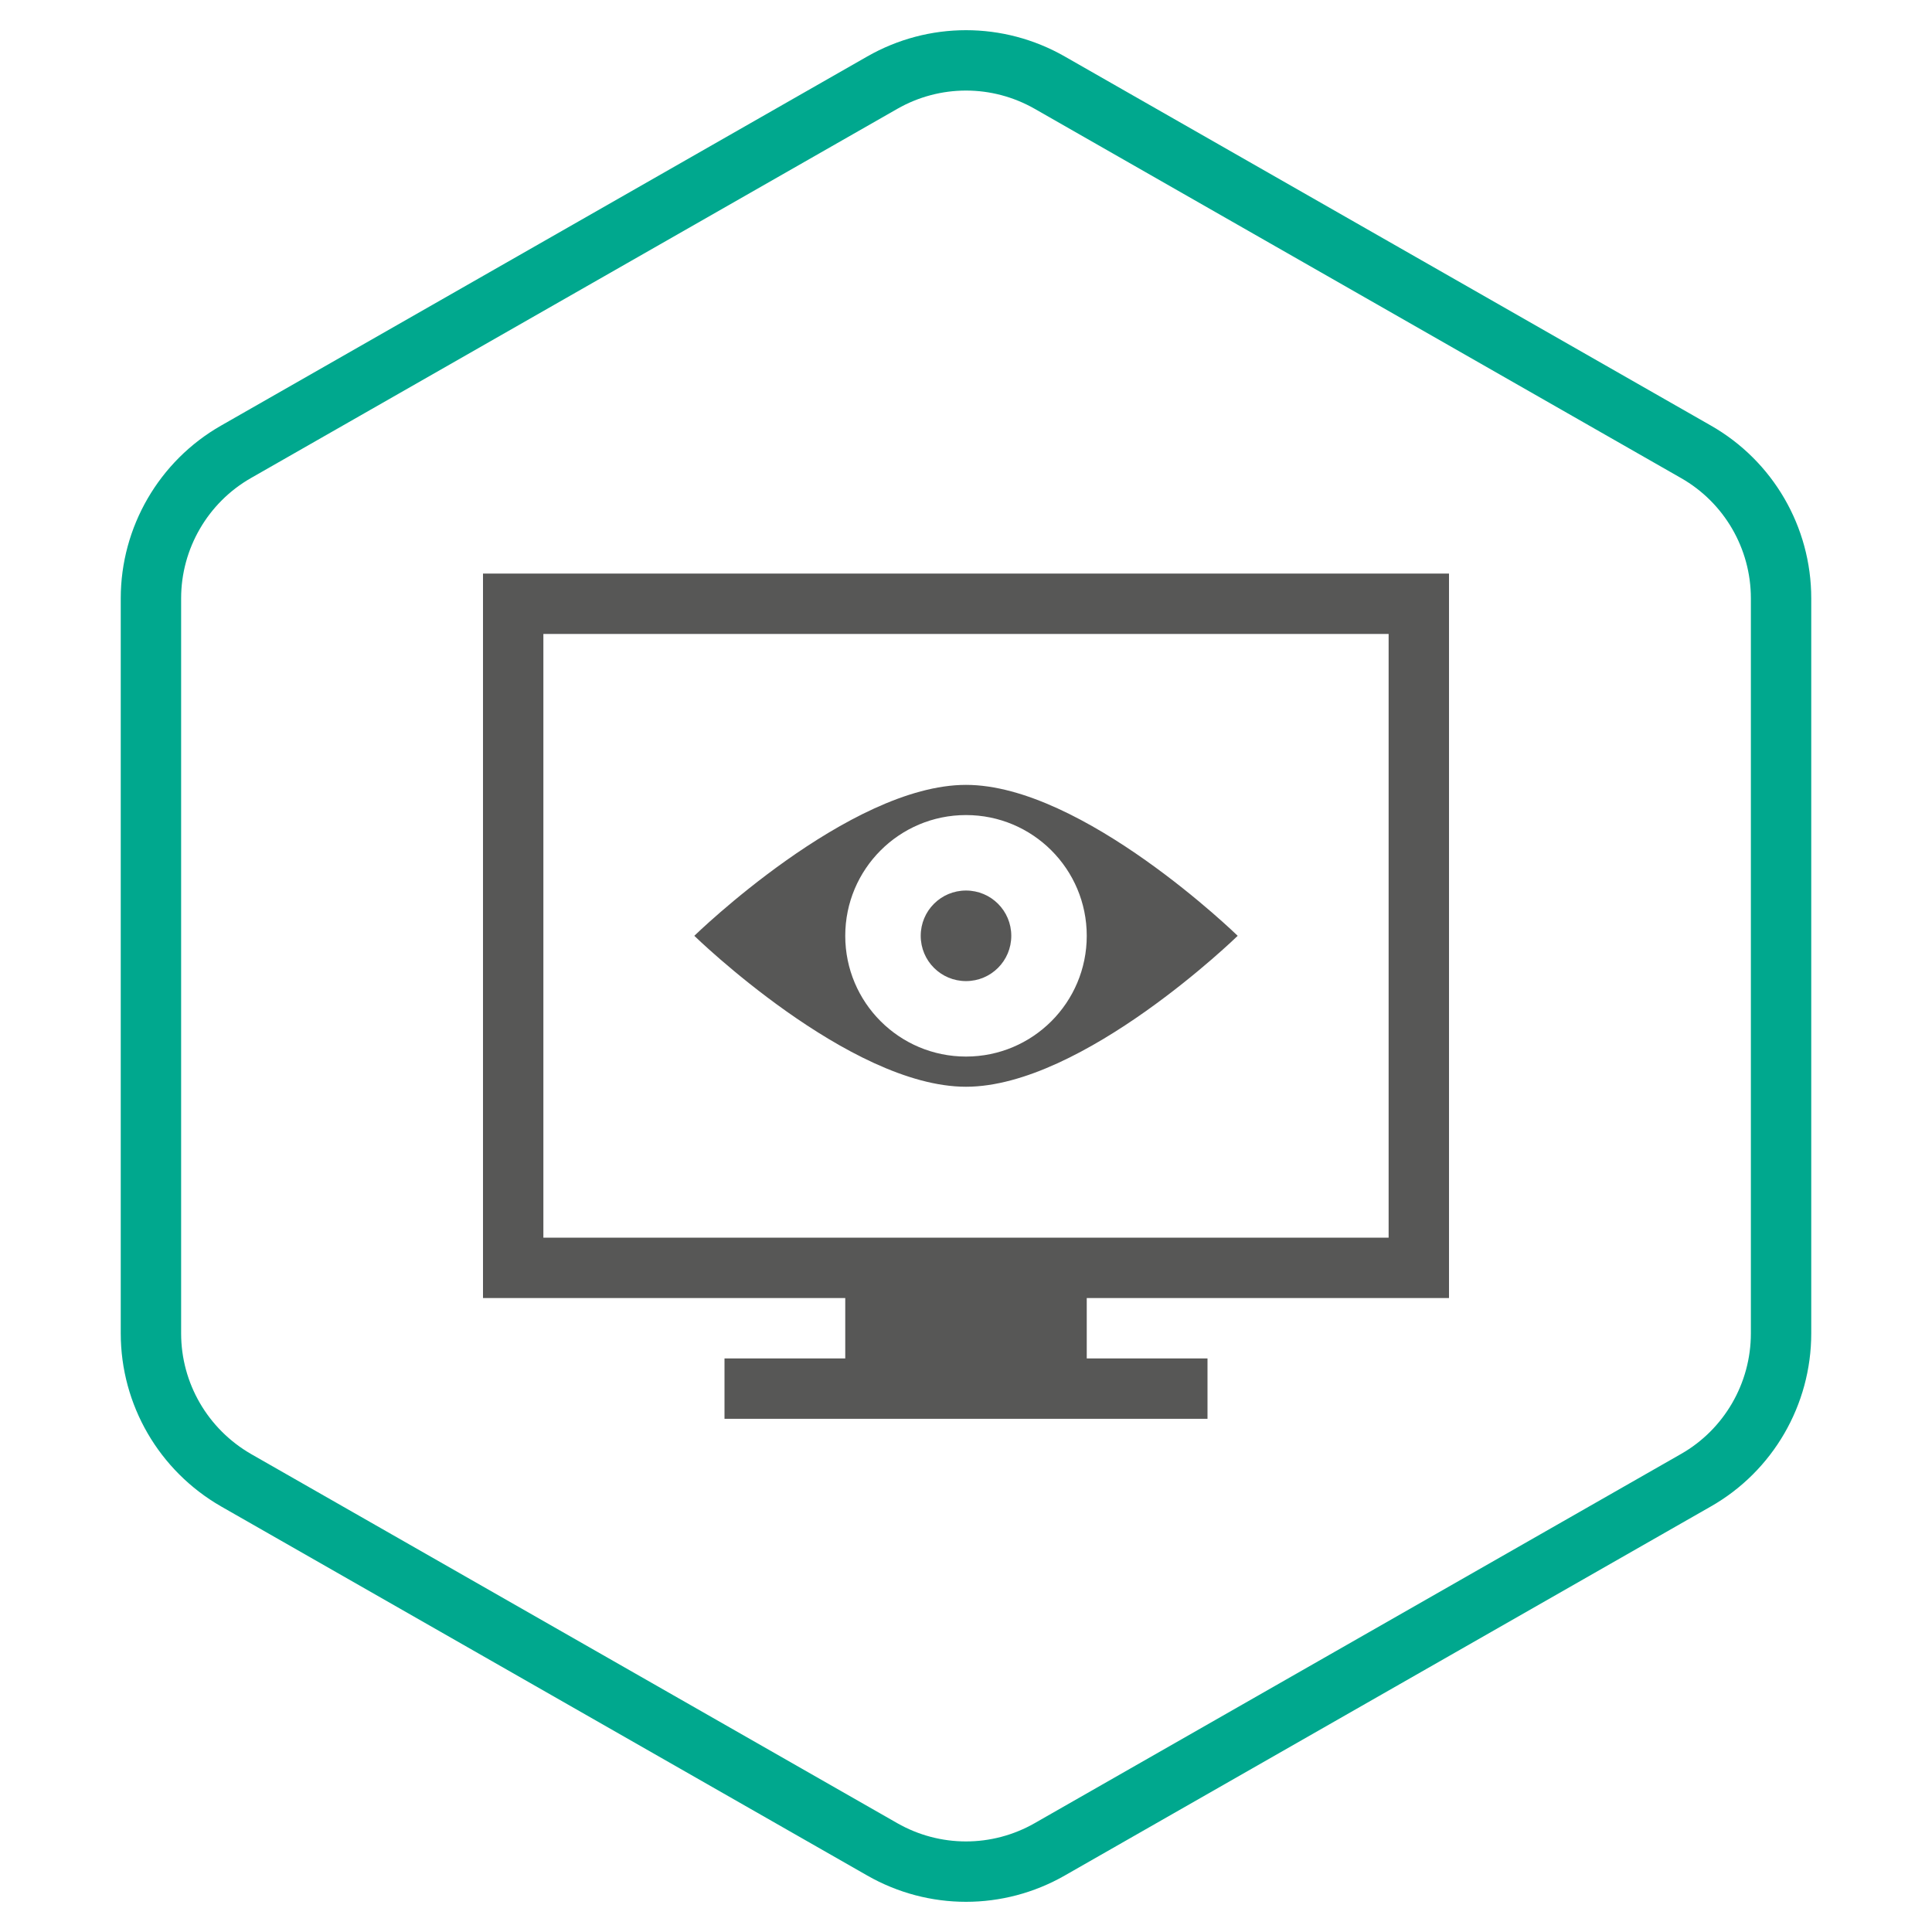
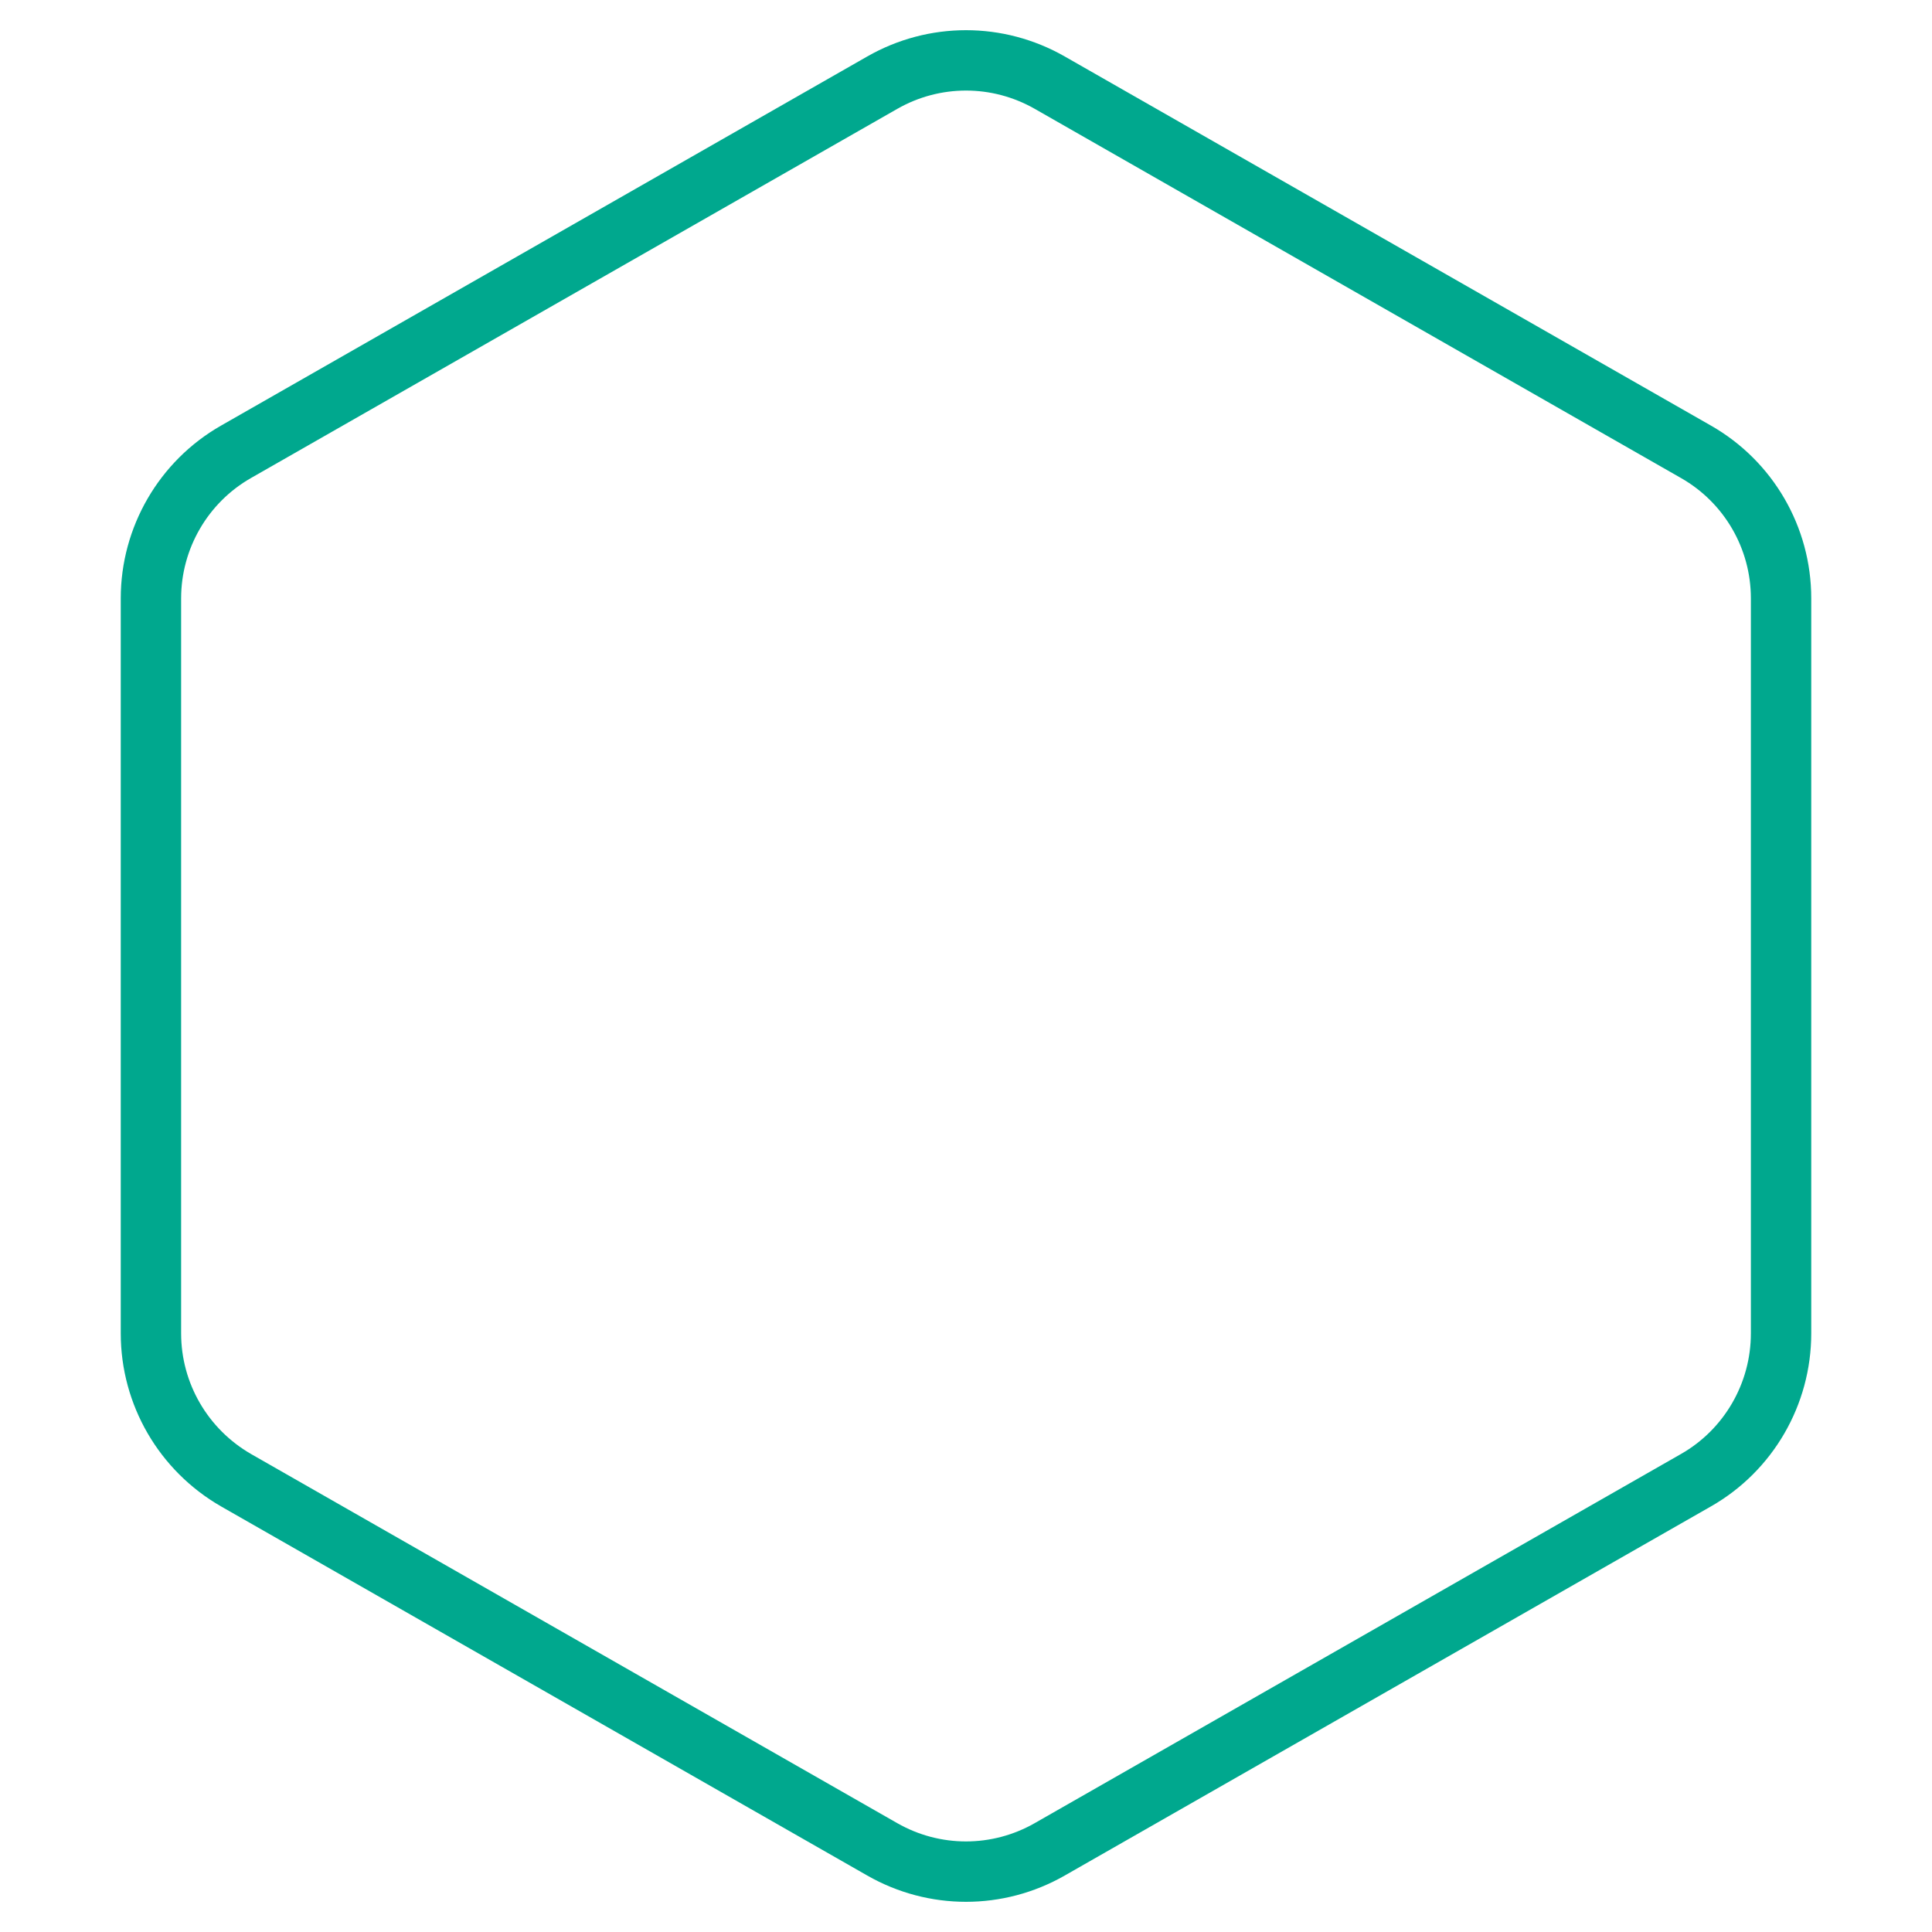
<svg xmlns="http://www.w3.org/2000/svg" width="64" height="64" viewBox="0 0 64 64" fill="none">
  <path fill-rule="evenodd" clip-rule="evenodd" d="M56.68 14.1L35.27 1.87C33.24 0.71 30.76 0.71 28.73 1.87L7.32 14.1C5.27 15.27 4 17.46 4 19.82V44.17C4 46.54 5.27 48.72 7.32 49.9L28.73 62.13C30.76 63.29 33.24 63.29 35.27 62.13L56.68 49.9C58.73 48.73 60 46.54 60 44.17V19.82C60 17.45 58.73 15.27 56.68 14.1ZM8.315 48.165C6.883 47.339 6 45.819 6 44.17V19.82C6 18.177 6.886 16.651 8.311 15.837L29.722 3.607C31.137 2.798 32.863 2.798 34.278 3.606L55.688 15.837C57.115 16.651 58 18.169 58 19.82V44.17C58 45.825 57.113 47.35 55.689 48.163L34.278 60.393C32.863 61.202 31.137 61.202 29.722 60.394L8.318 48.167C8.317 48.166 8.316 48.166 8.315 48.165Z" fill="#00A88E" />
-   <path d="M48 43V19H16V43H28V45H24V47H40V45H36V43H48ZM18 21H46V41H18V21ZM32 26C28.13 26 23 31 23 31C23 31 28.13 36 32 36C35.87 36 41 31 41 31C41 31 35.87 26 32 26ZM32 35C29.79 35 28 33.21 28 31C28 28.79 29.79 27 32 27C34.21 27 36 28.79 36 31C36 33.21 34.21 35 32 35ZM33.5 31C33.5 31.83 32.83 32.5 32 32.5C31.17 32.5 30.5 31.83 30.5 31C30.5 30.17 31.17 29.5 32 29.5C32.83 29.5 33.5 30.17 33.5 31Z" fill="#575756" />
</svg>